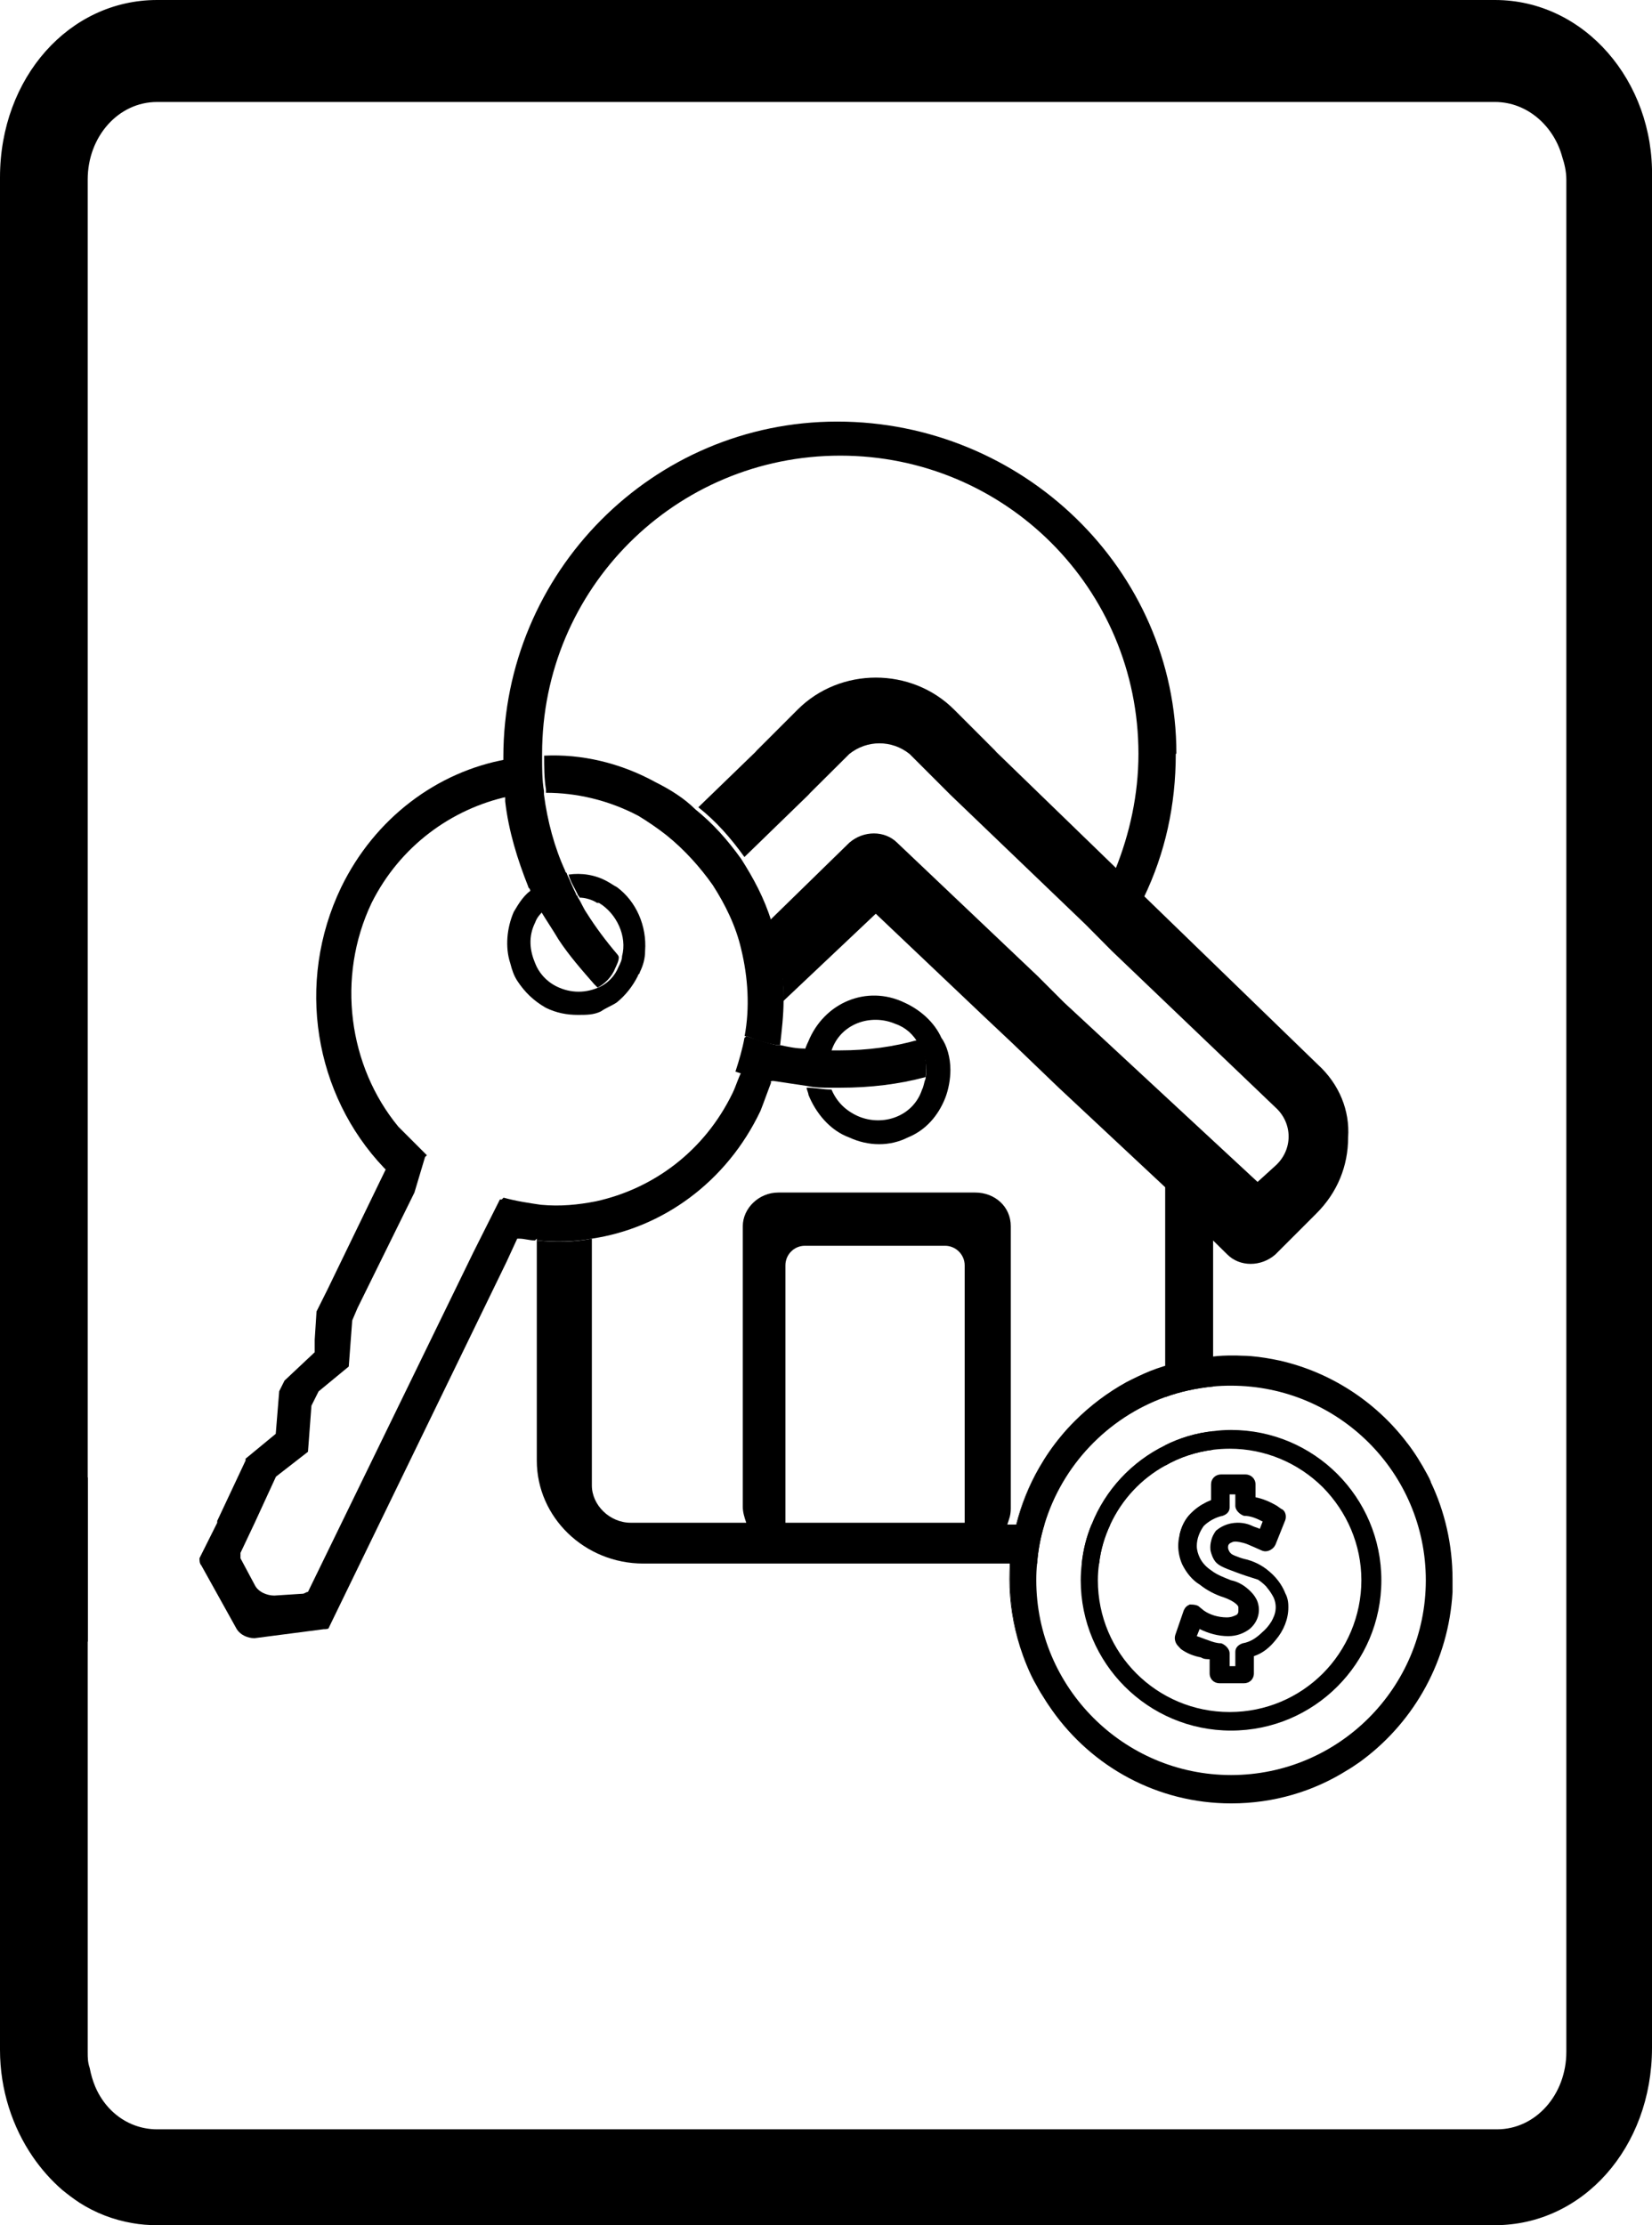
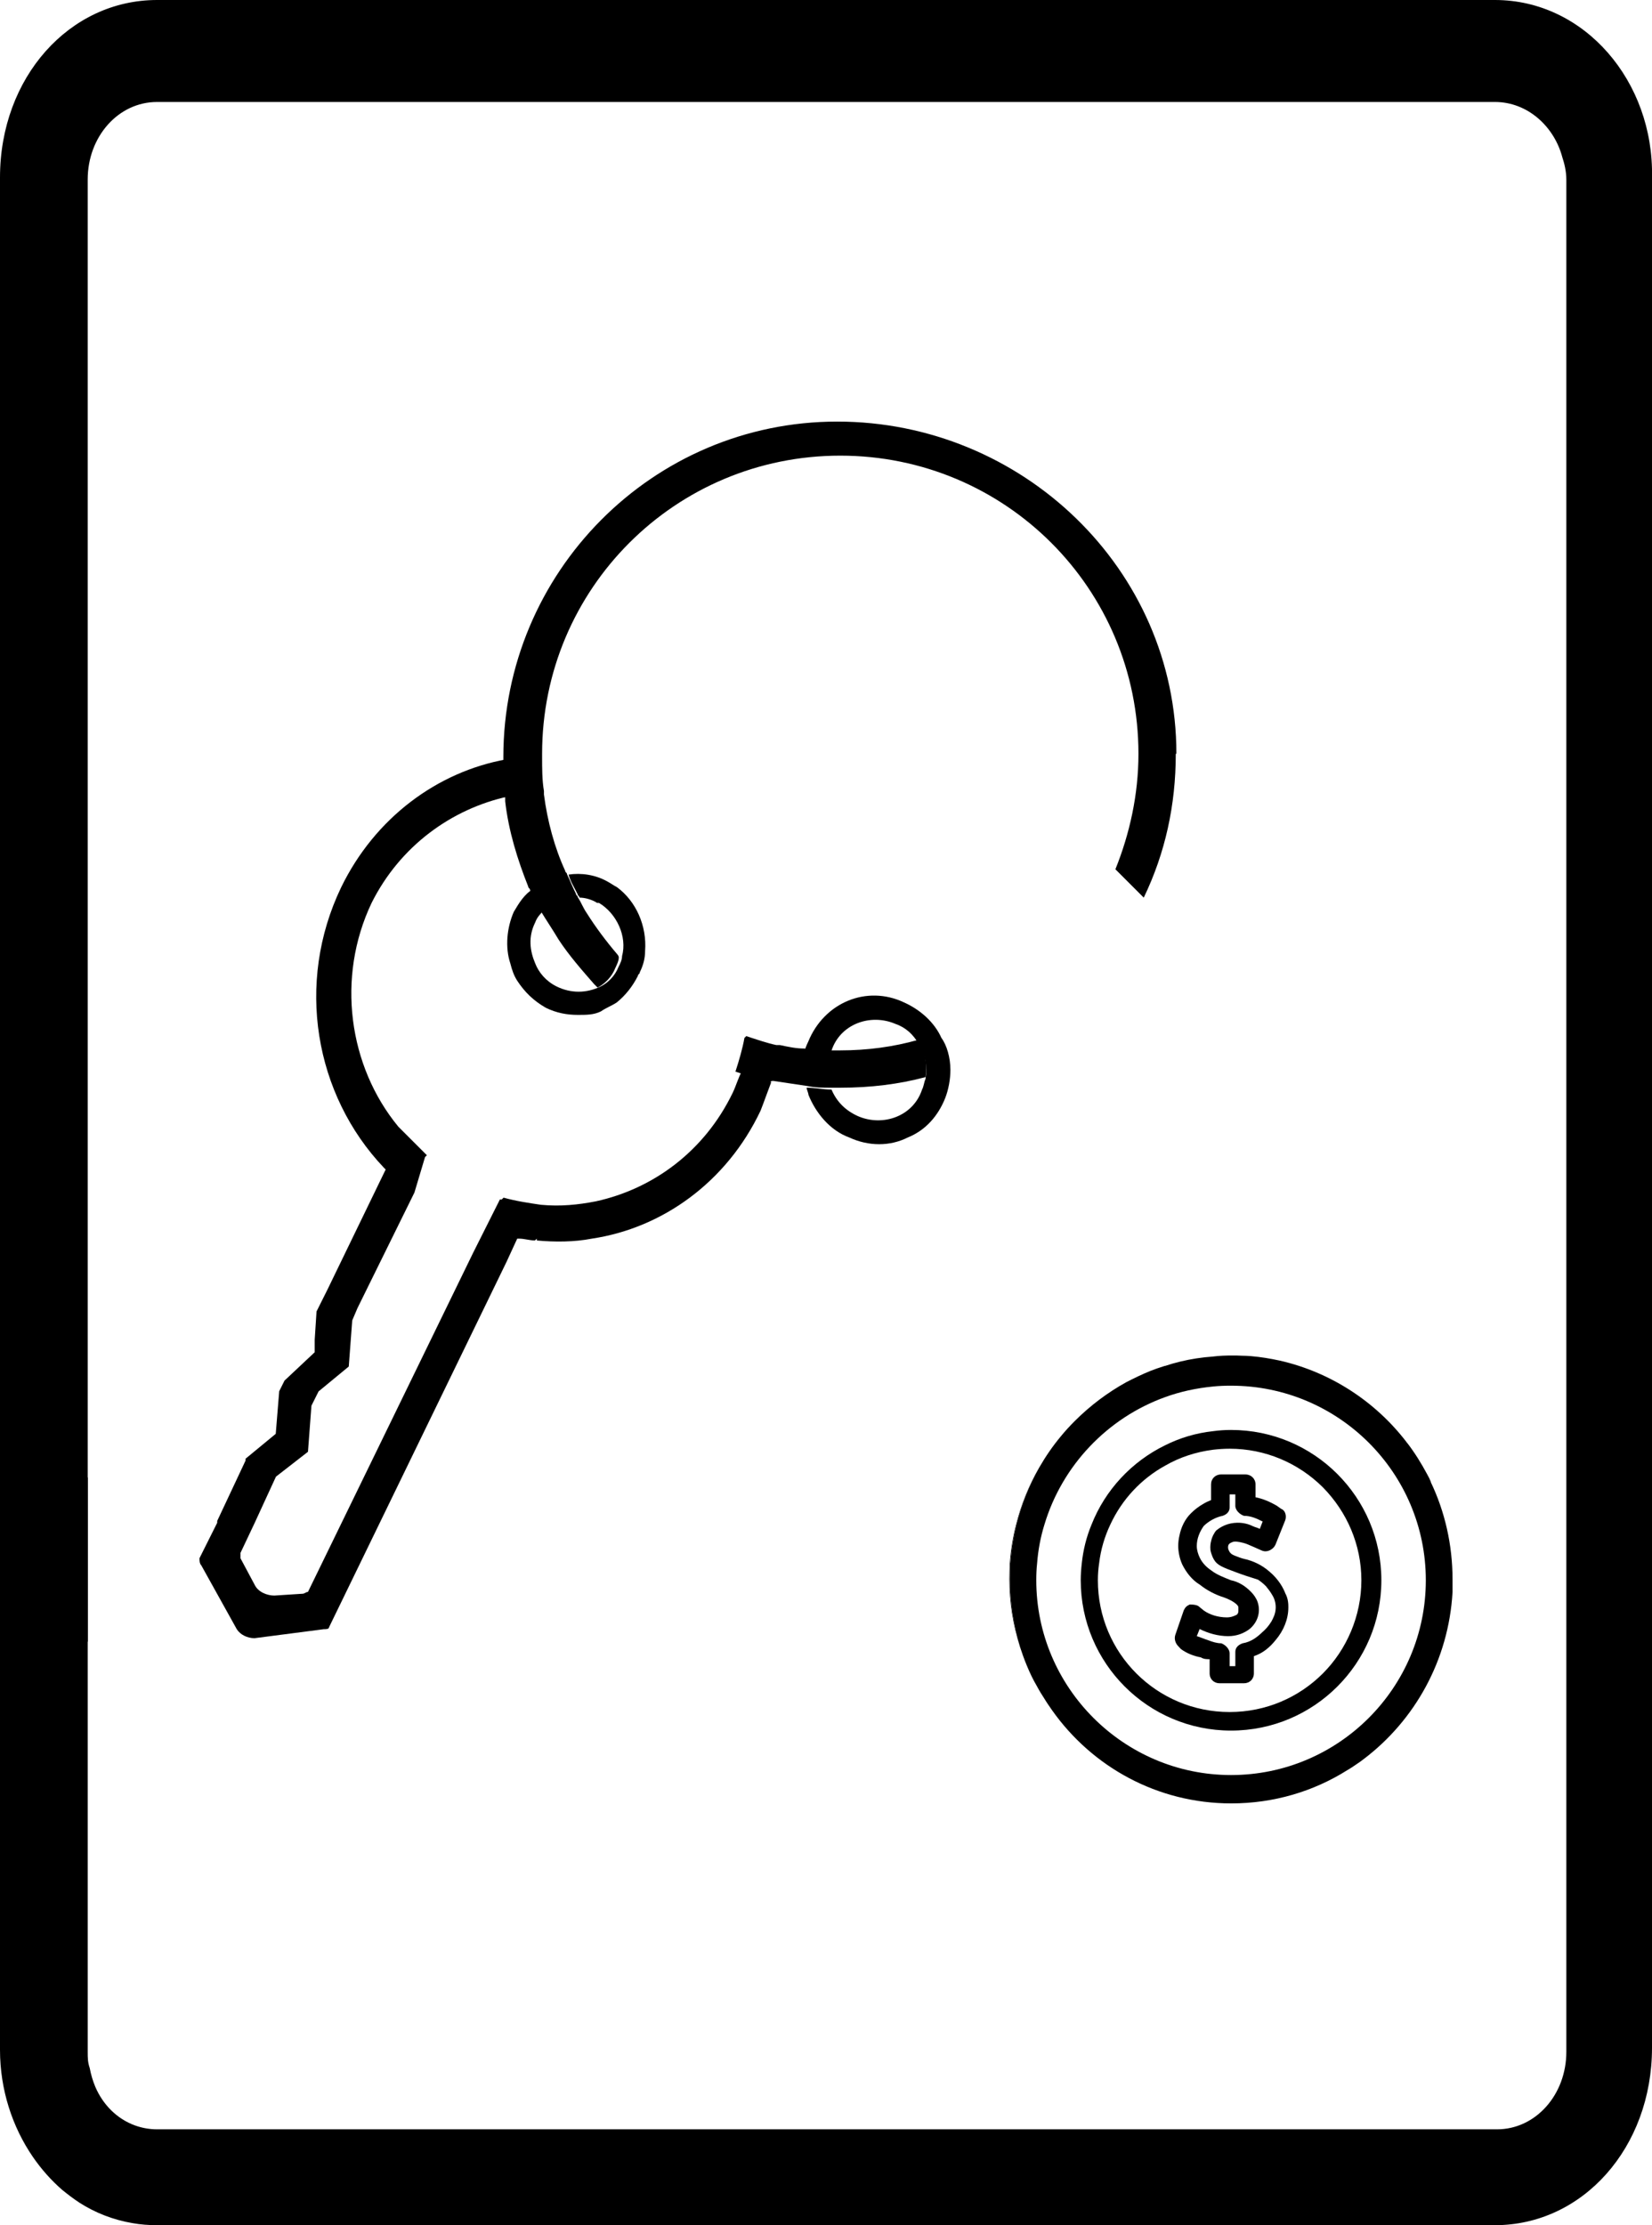
<svg xmlns="http://www.w3.org/2000/svg" id="Camada_2" data-name="Camada 2" viewBox="0 0 81 109.1">
  <g id="Camada_2-2" data-name="Camada 2">
    <g id="locacao">
      <g>
        <g>
-           <path d="M57.13,70.86v1c.71-.41,1.5-.67,2.35-.78v-.91c-.84.09-1.63.33-2.35.69ZM57.83,75.29c.48-.44.88-.96,1.16-1.55-.21.12-.41.27-.59.45-.3.29-.49.69-.57,1.1ZM53.04,76.66h.85c.08-.68.27-1.32.55-1.91h-.92c-.25.6-.41,1.24-.48,1.91ZM64.62,52.2l-8.5-8.24-.03-.03-1.37-1.37-.02-.02-5.84-5.66-.08-.09-2-2c-2.09-2.09-5.58-2.09-7.67,0l-2,2-.08.09-2.79,2.7c.87.69,1.57,1.48,2.26,2.44l3.14-3.05.08-.09,1.92-1.91c.87-.7,2.09-.7,2.96,0l1.91,1.91.09.09,6.62,6.35,1.3,1.31,8.01,7.66c.87.78.87,2.09,0,2.87l-.87.79-9.49-8.8-1.3-1.3-6.88-6.53c-.61-.61-1.65-.61-2.35,0l-3.85,3.76-.07.07c.36,1.02.61,2.11.68,3.25l.02.67,4.52-4.27,5.32,5.05,1.39,1.31,2.26,2.17,5.22,4.88v10.29c.74-.27,1.53-.44,2.35-.52v-7.16l.7.69c.61.61,1.65.61,2.35,0l2-2c1.05-1.04,1.57-2.35,1.57-3.74.09-1.31-.43-2.61-1.48-3.57ZM49.39,74.75c.08-.26.17-.44.17-.79v-13.84c0-.96-.78-1.65-1.74-1.65h-9.66c-.96,0-1.74.78-1.74,1.65v13.76c0,.26.08.52.17.78h-5.66c-1.04,0-1.91-.87-1.91-1.83v-12.1c-.87.18-1.83.18-2.7.09v10.79c0,2.79,2.35,5.05,5.22,5.05h19.31c.05-.66.17-1.3.36-1.91h-1.82ZM47.3,74.66h-8.79v-12.62c0-.53.43-.96.95-.96h6.88c.52,0,.96.43.96.96v12.62Z" />
          <g>
-             <path d="M38.42,49.06c0,.7-.09,1.48-.17,2.18h-.17c-.52-.09-1.04-.26-1.48-.44h-.09c.26-1.39.17-2.87-.17-4.27-.26-1.13-.78-2.18-1.39-3.13-.61-.87-1.39-1.74-2.26-2.44-.44-.35-.96-.7-1.39-.96-1.48-.78-3.05-1.13-4.53-1.13v-.17c-.09-.52-.09-1.13-.09-1.65,1.83-.09,3.74.35,5.48,1.31.7.35,1.39.78,1.92,1.31.87.7,1.57,1.48,2.26,2.44.61.96,1.13,1.92,1.48,3.05h0c.44,1.22.61,2.61.61,3.92Z" />
            <path d="M37.81,53.07c-.17.44-.35.96-.52,1.39-1.65,3.48-4.79,5.75-8.27,6.27-.87.17-1.83.17-2.7.09v-.09l-.09.09c-.26,0-.52-.09-.78-.09h-.09l-.52,1.13-8.71,17.93c0,.09-.17.09-.26.09l-3.39.44c-.35,0-.7-.17-.87-.44l-1.74-3.13c-.09-.09-.09-.26-.09-.35l.87-1.74v-.09l1.39-2.96v-.09l1.48-1.22.17-2.09h0l.26-.52h0l1.48-1.39v-.61l.09-1.39h0l.52-1.04h0l2.87-5.92-.09-.09c-3.39-3.57-4.35-9.05-2.09-13.75,1.65-3.39,4.7-5.66,8.1-6.27,0,.52.09,1.13.09,1.65v.17c-2.79.61-5.31,2.44-6.7,5.22-1.74,3.66-1.13,8.01,1.31,10.97h0l.09.09,1.31,1.31-.09.09h0l-.52,1.74-2.79,5.66-.26.61-.17,2.26-1.48,1.22-.35.7-.17,2.26-1.57,1.22-1.04,2.26-.7,1.48v.26l.7,1.31c.17.35.61.52.96.52l1.39-.09c.09,0,.17-.09.26-.09l8.1-16.63,1.31-2.61h.09l.09-.09c.61.17,1.22.26,1.83.35.96.09,1.83,0,2.7-.17,2.79-.61,5.31-2.44,6.7-5.31.17-.35.26-.7.44-1.04.52.17,1.04.35,1.57.44h0c-.17,0-.17.09-.09.09Z" />
            <path d="M31.63,46.63c0,.35-.09.7-.26,1.04,0,.09-.09.09-.09.17-.26.52-.61.96-1.04,1.31-.26.17-.52.26-.78.44-.35.17-.7.17-1.13.17-.52,0-1.04-.09-1.57-.35-.61-.35-1.04-.78-1.39-1.31-.17-.26-.26-.52-.35-.87-.26-.78-.17-1.74.17-2.52.26-.44.52-.87.96-1.13.09.26.26.61.44.87,0,.09.09.09.09.17-.17.17-.35.35-.44.61-.35.7-.26,1.39,0,2,.17.44.52.87,1.04,1.13.7.35,1.48.35,2.18,0,.35-.17.7-.52.87-.96.09-.17.17-.35.17-.52.26-.96-.26-2.09-1.13-2.61h-.09c-.26-.17-.61-.26-.87-.26,0-.09-.09-.09-.09-.17-.17-.35-.35-.61-.44-.96.61-.09,1.31,0,1.92.35.17.09.26.17.44.26.96.7,1.48,1.92,1.39,3.13Z" />
          </g>
          <path d="M46.6,52.46c0,.44-.09.96-.26,1.39-.35.87-.96,1.57-1.83,1.92-.87.44-1.92.44-2.87,0-.96-.35-1.65-1.22-2-2.09,0-.09-.09-.26-.09-.35.44,0,.78.09,1.22.09.26.61.7,1.04,1.31,1.31,1.22.52,2.7,0,3.13-1.31.09-.17.09-.35.17-.52.09-.61,0-1.22-.35-1.74-.26-.44-.61-.78-1.13-.96-1.22-.52-2.7,0-3.13,1.31q0,.09-.09.17c-.44,0-.78,0-1.22-.09,0-.17.09-.35.17-.52.78-1.92,2.87-2.79,4.7-1.92.78.35,1.48.96,1.83,1.74h0c.26.35.44.96.44,1.57Z" />
          <path d="M36.5,50.8s0,.09,0,0h0c.09,0,0,0,0,0Z" />
          <path d="M45.38,52.81c-1.31.35-2.7.52-4.18.52h-.44c-.44,0-.78,0-1.22-.09-.61-.09-1.13-.17-1.74-.26h-.17c-.52-.09-1.04-.26-1.57-.44.17-.52.35-1.13.44-1.65l.09-.09c.52.17,1.04.35,1.48.44h.17c.44.09.78.17,1.22.17.35.09.78.09,1.22.09h.52c1.31,0,2.61-.17,3.83-.52.35.61.44,1.22.35,1.83Z" />
          <path d="M57.65,36.96c0,2.52-.52,4.87-1.57,7.05l-1.39-1.39c.7-1.74,1.13-3.66,1.13-5.66,0-8.1-6.53-14.62-14.62-14.62s-14.62,6.53-14.62,14.62v.17c0,.52,0,1.13.09,1.65v.17c.17,1.31.52,2.61,1.04,3.74,0,.09.09.09.09.17.17.35.26.61.44.96,0,.09.09.09.09.17.17.26.26.52.44.78.44.7.96,1.39,1.48,2,0,0,.09.09.09.17,0,.17-.09.35-.17.52-.17.44-.52.78-.87.96l-.17-.17c-.61-.7-1.22-1.39-1.74-2.18-.26-.44-.61-.96-.87-1.39,0-.09-.09-.09-.09-.17-.17-.26-.26-.52-.44-.87,0-.09-.09-.09-.09-.17-.52-1.31-.96-2.7-1.13-4.18v-.17c-.09-.52-.09-1.13-.09-1.65v-.35c0-9.05,7.31-16.45,16.37-16.45s16.63,7.23,16.63,16.28Z" />
        </g>
        <g>
          <path d="M49.54,76.66c.05-.66.15-1.29.3-1.91.25-.99.62-1.93,1.11-2.79-.5.86-.88,1.8-1.13,2.79-.16.62-.26,1.26-.31,1.91-.01.25-.02.5-.02.75,0,1.15.18,2.28.52,3.33-.31-1.05-.49-2.15-.49-3.3,0-.26.01-.53.02-.78Z" />
          <path d="M70.16,72.66c-.05-.12-.11-.25-.18-.37-.29-.54-.61-1.06-.98-1.54-.02,0-.03-.04-.04-.05-1.52-1.98-3.71-3.42-6.21-3.99-.46-.1-.94-.18-1.42-.22-.14-.01-.3-.02-.45-.02-.16-.01-.31-.01-.45-.01-.32,0-.64.01-.95.05-.55.04-1.09.12-1.62.25-.25.06-.49.13-.73.21-.03,0-.05.01-.08.02-.22.07-.43.14-.63.22-.42.17-.81.36-1.2.56-.92.51-1.77,1.15-2.52,1.9-.25.25-.48.5-.7.77-.39.47-.74.98-1.05,1.52-.49.86-.86,1.8-1.11,2.79-.15.62-.25,1.25-.3,1.91-.01.25-.02.52-.02.78,0,1.15.18,2.25.49,3.3.05.15.1.29.15.44.06.16.12.33.19.49.14.34.3.68.49,1,.11.21.24.42.37.62.12.2.25.38.38.57,1.96,2.77,5.16,4.56,8.78,4.56,2.09,0,4.04-.59,5.69-1.63.16-.09.32-.2.48-.31.12-.08.22-.15.32-.23,2.51-1.9,4.17-4.85,4.36-8.19,0-.19,0-.38,0-.58v-.04c0-1.71-.38-3.34-1.07-4.78ZM60.36,87.03c-5.26,0-9.55-4.29-9.55-9.55,0-.28.01-.55.04-.82.05-.66.17-1.3.36-1.91.87-2.9,3.09-5.23,5.92-6.25.74-.27,1.53-.44,2.35-.52.29-.03.58-.04.88-.04,5.27,0,9.55,4.27,9.55,9.54s-4.28,9.55-9.55,9.55Z" />
          <path d="M60.36,70.11c-.3,0-.59.02-.88.06-.84.09-1.63.33-2.35.69-1.64.8-2.94,2.19-3.61,3.89-.25.6-.41,1.24-.48,1.91-.03.27-.05.54-.05.82,0,4.07,3.3,7.37,7.37,7.37s7.37-3.3,7.37-7.37-3.3-7.37-7.37-7.37ZM64.86,82.05c-1.17,1.17-2.78,1.89-4.57,1.89-3.57,0-6.46-2.88-6.46-6.46,0-.28.02-.55.06-.82.08-.68.27-1.32.55-1.91.57-1.23,1.51-2.24,2.69-2.89.71-.41,1.5-.67,2.35-.78.26-.03.54-.05.81-.05,1.75,0,3.37.7,4.57,1.89,1.18,1.2,1.89,2.81,1.89,4.56s-.72,3.4-1.89,4.57Z" />
          <path d="M63.02,78.12c-.09-.24-.31-.67-.77-1.06-.42-.37-.85-.52-1.09-.59-.19-.04-.35-.09-.47-.14-.22-.08-.31-.12-.38-.21-.05-.07-.08-.14-.09-.18,0-.03-.03-.13.03-.22.01-.01.04-.06.15-.1.05-.03.15-.06.4-.01.1.02.24.05.4.12.21.09.42.18.64.28.08.04.16.05.2.05.2,0,.34-.12.39-.17.06-.06.09-.12.11-.16l.48-1.2c.07-.21,0-.48-.2-.55l-.21-.15c-.36-.21-.7-.35-1.05-.42v-.63c0-.28-.22-.49-.5-.49h-1.18c-.29,0-.5.21-.5.49v.77c-.13.05-.26.11-.39.19-.21.12-.41.27-.59.45-.3.29-.49.69-.57,1.1-.04.17-.06.34-.06.51,0,.28.07.63.2.91.21.42.5.77.85.98.35.28.77.5,1.19.63.21.07.49.21.63.35,0,0,.08.07.08.14v.15c0,.07,0,.14-.08.21-.14.07-.28.13-.49.13-.42,0-.84-.13-1.13-.34l-.27-.22c-.14-.07-.28-.07-.42-.07-.15.07-.22.14-.29.29l-.41,1.19c-.07.2,0,.42.14.56l.13.14c.28.21.64.35.98.41.14.09.29.09.43.09v.69c0,.29.21.49.49.49h1.19c.28,0,.49-.2.49-.49v-.84c.43-.14.77-.42,1.06-.78.41-.48.63-1.05.63-1.61,0-.14,0-.42-.15-.69ZM62.34,79.5c-.14.23-.3.4-.43.51-.28.27-.57.49-.98.56-.21.07-.36.21-.36.42v.7h-.28v-.63c0-.21-.21-.42-.41-.49-.22,0-.43-.07-.64-.15-.22-.07-.36-.14-.56-.2l.14-.35c.42.21.91.35,1.4.35.42,0,.77-.14,1.05-.35.43-.36.57-.91.36-1.41-.07-.14-.15-.27-.29-.41-.28-.29-.62-.5-.98-.57-.35-.14-.7-.27-.98-.49-.21-.14-.43-.35-.56-.63-.07-.15-.14-.35-.14-.56,0-.36.14-.7.34-.98.22-.22.57-.43.93-.5.2-.07.34-.2.34-.41v-.64h.28v.56c0,.22.22.42.42.49.35,0,.64.14.92.28l-.14.36c-.14-.07-.21-.07-.36-.14-.14-.07-.47-.2-.91-.15-.46.05-.76.28-.88.38-.08.11-.19.28-.24.52-.02.08-.05.23-.03.43,0,0,.04.25.18.48.15.25.39.36,1.08.61.29.11.65.23,1.07.36.11.07.25.18.39.32.08.1.2.24.32.45.07.11.17.34.16.62-.01.3-.13.51-.21.66Z" />
        </g>
      </g>
      <g id="Alteracao-de-numero">
        <path d="M73.3,0H7.7C3.4,0,0,3.8,0,8.7v91.8c0,1.97.61,3.79,1.61,5.25.42.61.9,1.15,1.44,1.62.27.22.56.44.85.63.78.5,1.66.84,2.6,1,.39.07.79.1,1.2.1h65.6c4.3,0,7.7-3.8,7.7-8.7V8.7c.1-4.7-3.3-8.7-7.7-8.7ZM76.8,100.6c0,2.1-1.5,3.8-3.4,3.8H7.7c-.38,0-.75-.07-1.08-.19-.88-.32-1.57-1.01-1.95-1.9-.12-.29-.21-.59-.27-.91-.1-.3-.1-.5-.1-.8v-20.11h.01v-8.05h-.01V8.8c0-2.1,1.5-3.8,3.4-3.8h65.6c1.6,0,2.9,1.2,3.3,2.7.1.3.2.7.2,1.1v91.8Z" />
      </g>
    </g>
  </g>
</svg>